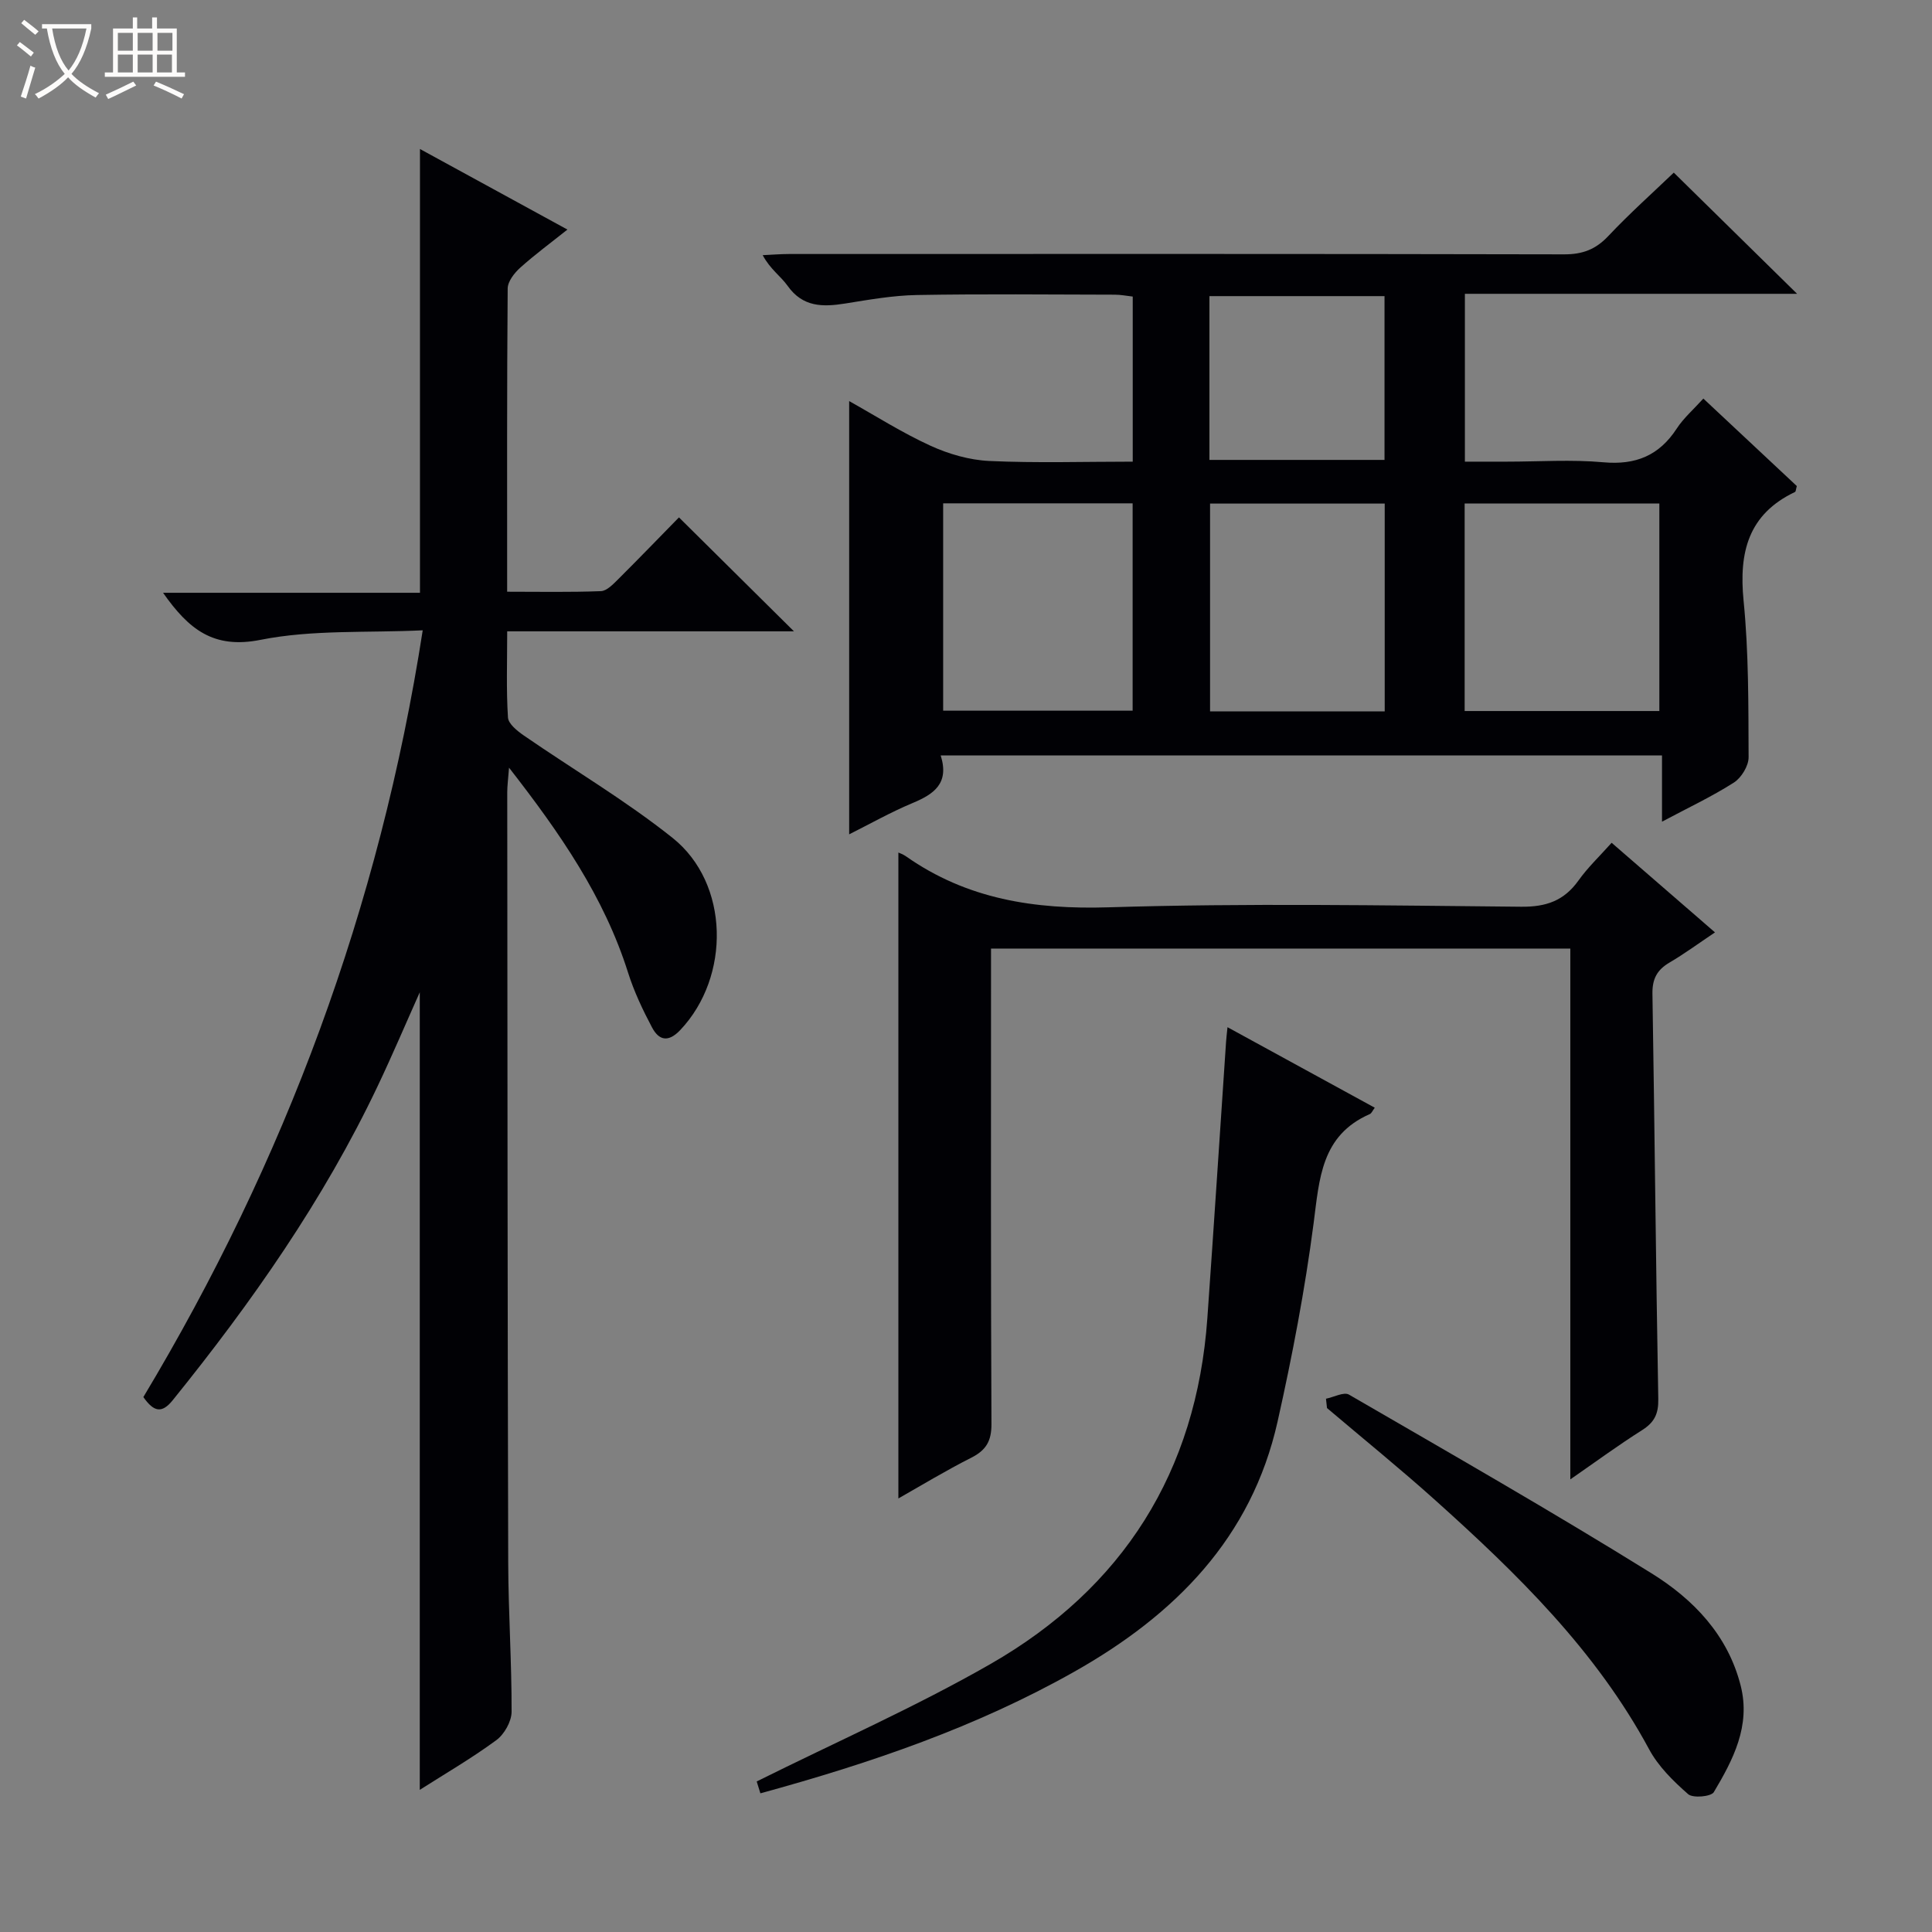
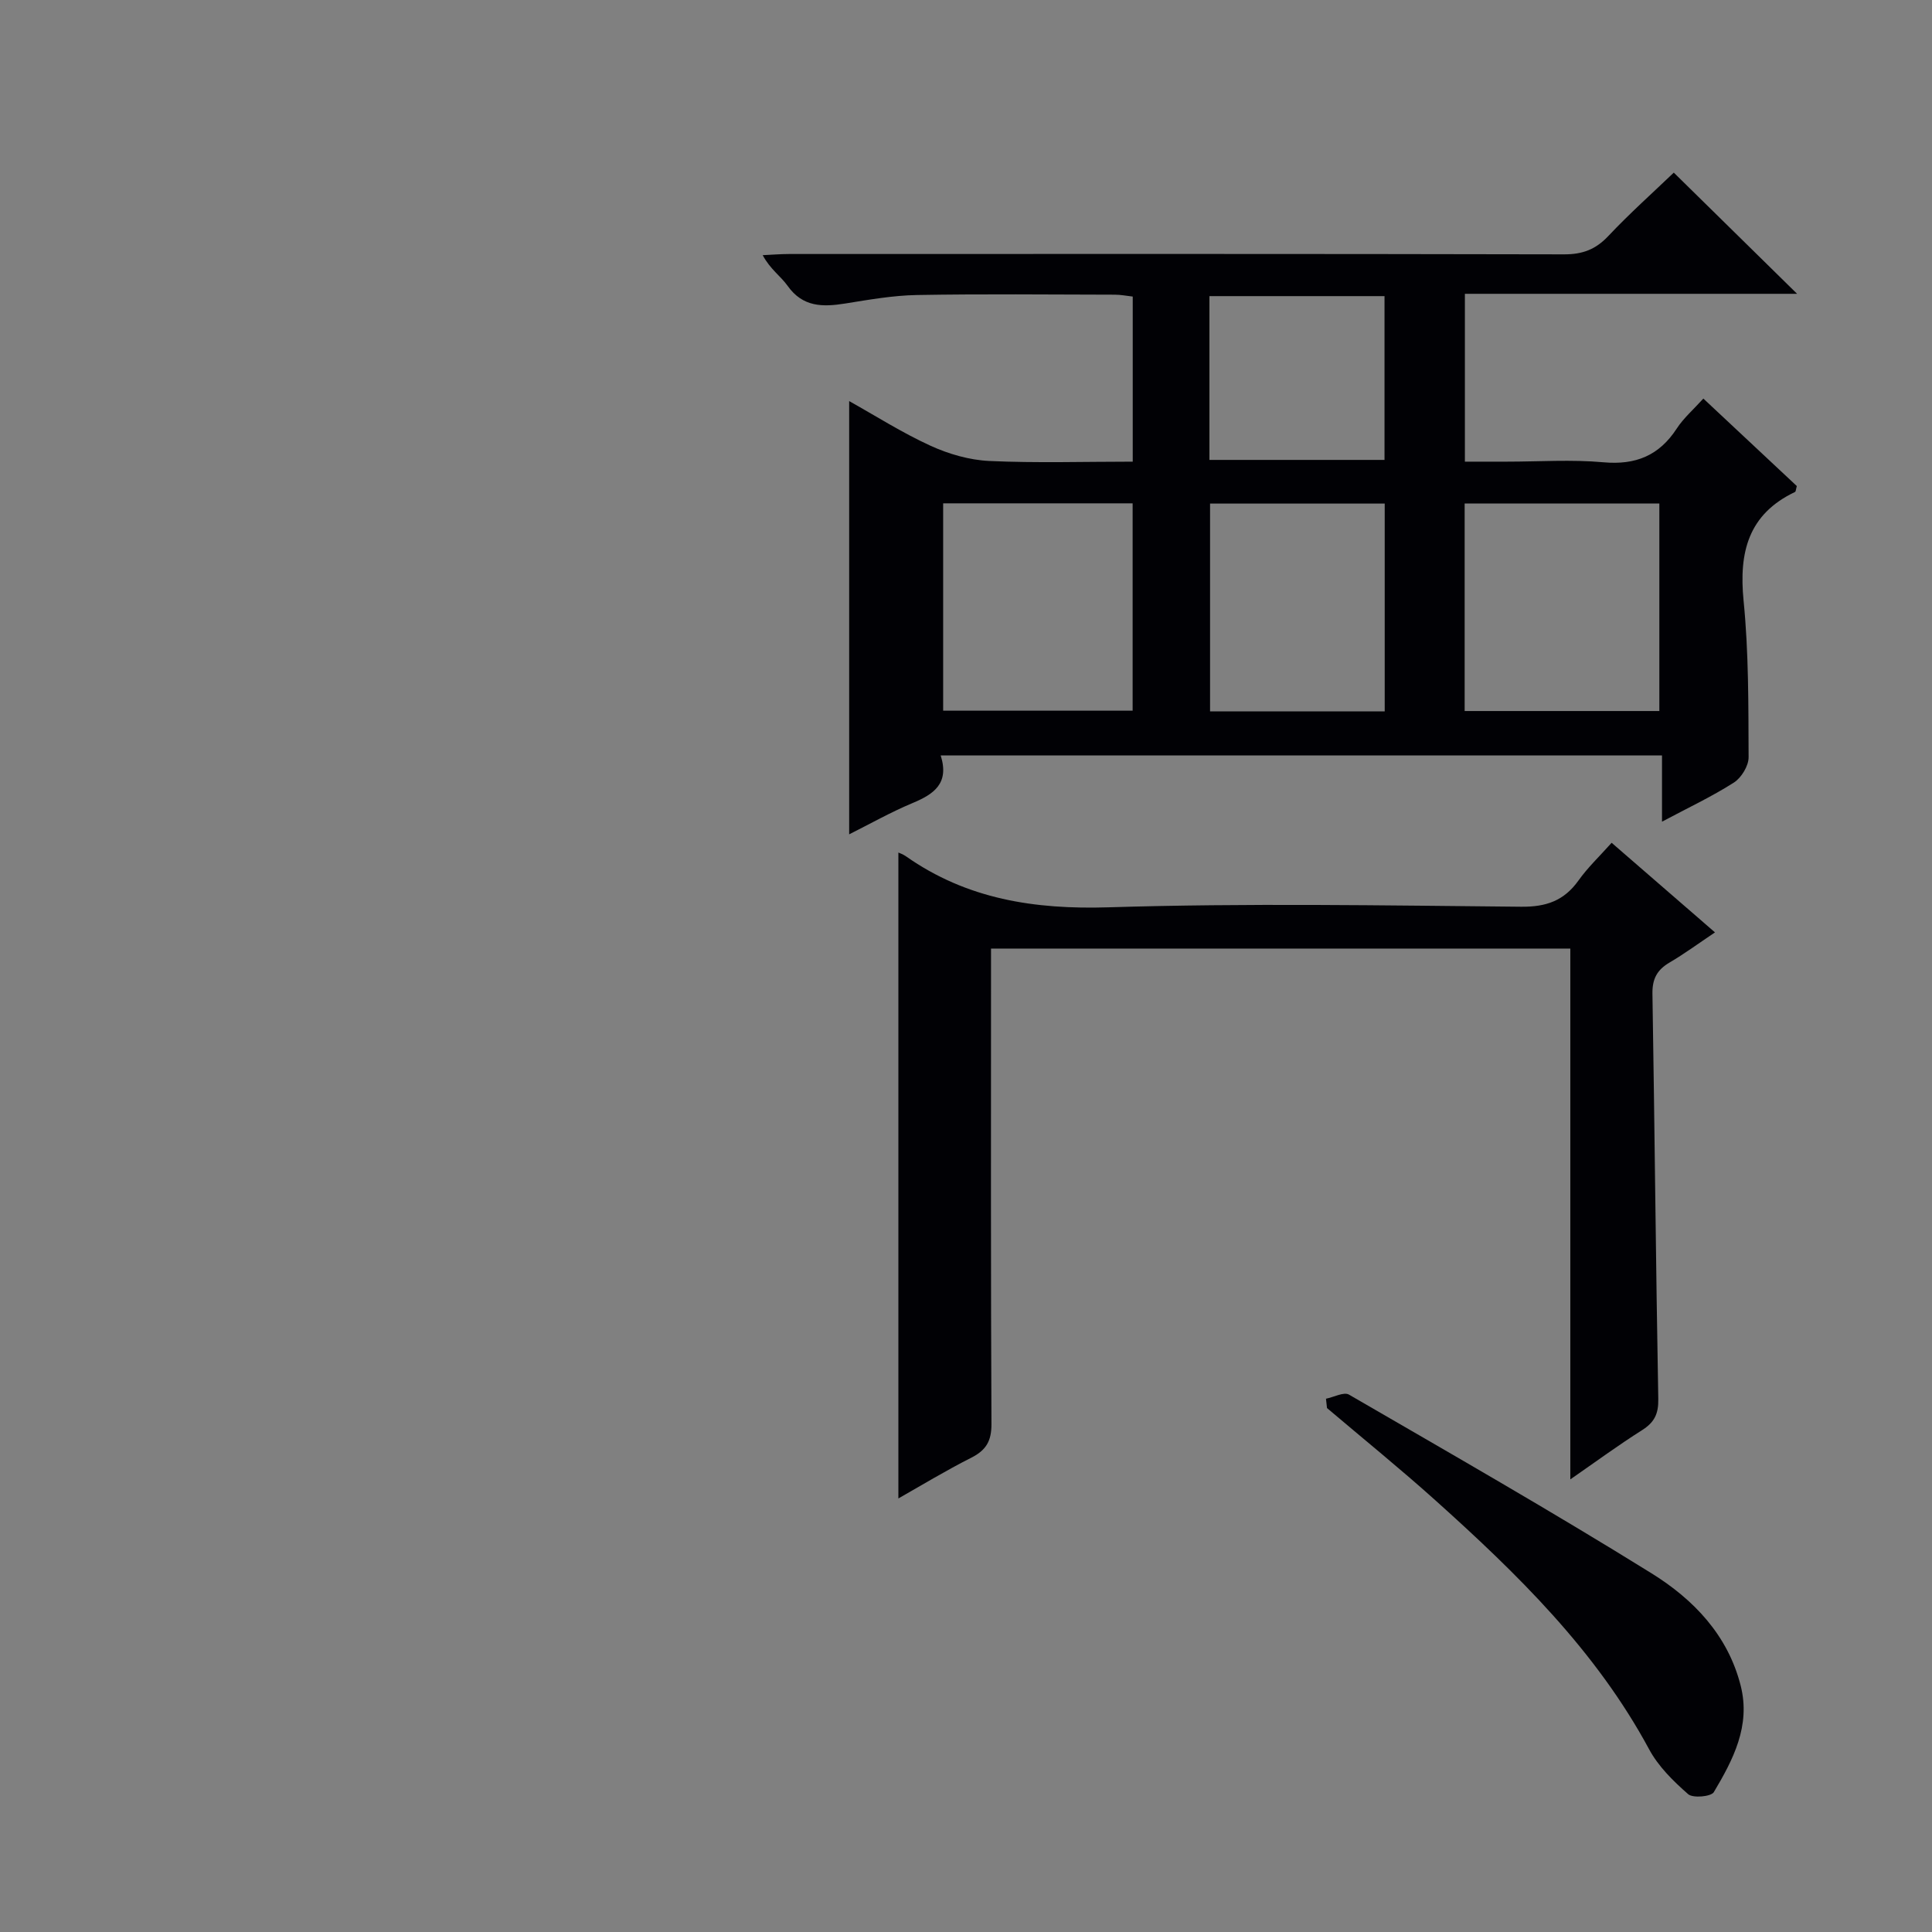
<svg xmlns="http://www.w3.org/2000/svg" enable-background="new 0 0 400 400" viewBox="0 0 400 400">
  <rect x="0" y="0" width="400" height="400" fill="#808080" stroke="none" />
-   <path d="m6.4 11.7c-1-.8-1.9-1.6-2.9-2.3l.6-.7c.9.7 1.9 1.4 2.9 2.2zm-2.1 8.3c.7-2.1 1.4-4.2 2-6.4.2.1.6.3 1 .4-.7 2.3-1.3 4.4-1.9 6.4zm3-12.8c-1.1-.9-2.1-1.7-2.9-2.4l.6-.7c1 .8 2 1.5 3 2.4zm1.4-1.3v-.9h10.2v.9c-.9 4.2-2.3 7.3-4.1 9.4 1.3 1.4 3.2 2.7 5.7 4-.2.2-.4.5-.7.9-2.5-1.4-4.4-2.7-5.7-4.2-1.4 1.5-3.5 3-6.1 4.4 0 0 0 0-.1-.1-.3-.4-.5-.7-.7-.8 2.7-1.3 4.7-2.8 6.2-4.2-1.8-2.2-3-5.3-3.7-9.4zm9.2 0h-7.1c.6 3.8 1.7 6.7 3.4 8.7 1.7-2.1 2.9-4.8 3.7-8.7z" fill="#fcfbfa" />
-   <path d="m31.6 3.6h.9v2.3h4.1v9.1h1.7v.9h-16.6v-.9h1.7v-9.1h4.1v-2.3h.9v2.3h3.1v-2.3zm-4 13.3.6.8c-1.9.9-3.8 1.9-5.8 2.8-.2-.3-.3-.6-.5-.9 2-.9 3.9-1.8 5.7-2.7zm-3.2-10.1v3.7h3.1v-3.7zm0 4.5v3.7h3.1v-3.7zm4.1-4.5v3.7h3.1v-3.7zm0 4.5v3.7h3.1v-3.7zm9.1 9.1c-2.1-1.1-4.1-2-5.8-2.7l.5-.8c2.2.9 4.1 1.8 5.8 2.6zm-1.9-13.6h-3.1v3.7h3.1zm-3.2 4.5v3.7h3.1v-3.7z" fill="#fcfbfa" />
  <g fill="#010105">
-     <path d="m86.91 370.57c0-55.13 0-110.12 0-165.13-2.85 6.37-5.65 12.97-8.73 19.45-11.2 23.58-26.08 44.77-42.42 65.01-2.26 2.8-3.91 2.43-6.08-.65 29.24-48.73 48.9-101.23 57.84-158.75-11.5.55-22.82-.17-33.57 1.97-9.77 1.95-14.88-2.18-20.19-9.74h53.19c0-30.95 0-61.14 0-91.88 9.75 5.33 19.82 10.83 30.53 16.68-3.49 2.78-6.76 5.19-9.77 7.89-1.22 1.1-2.59 2.85-2.6 4.32-.17 20.65-.11 41.3-.11 62.77 6.61 0 13.02.13 19.41-.12 1.23-.05 2.54-1.44 3.57-2.46 4.36-4.34 8.63-8.77 12.59-12.81 8.11 8.03 15.87 15.73 23.81 23.59-19.4 0-39.05 0-59.37 0 0 6.32-.21 12.1.16 17.84.08 1.32 1.94 2.8 3.3 3.74 10.25 7.07 21.06 13.44 30.77 21.18 11.82 9.42 12.05 28.74 1.61 39.78-2.53 2.67-4.45 2.12-5.86-.54-1.93-3.64-3.72-7.43-4.96-11.35-4.95-15.66-14.05-28.83-24.64-42.42-.18 2.37-.37 3.74-.37 5.11.04 53.15.06 106.29.2 159.44.03 10.31.73 20.62.7 30.92-.01 2-1.51 4.66-3.17 5.88-5.18 3.8-10.76 7.04-15.84 10.28z" />
    <path d="m194.76 156.4c1.84 5.84-1.44 8.03-5.84 9.87-4.56 1.91-8.89 4.36-13.11 6.47 0-29.84 0-59.49 0-89.7 5.44 3.04 10.95 6.55 16.85 9.25 3.77 1.72 8.06 2.96 12.17 3.15 9.77.45 19.58.14 29.69.14 0-11.64 0-22.72 0-34.18-1.2-.13-2.46-.39-3.71-.39-13.66-.03-27.33-.17-40.99.07-4.95.09-9.92.97-14.83 1.76-4.65.74-8.79.77-11.93-3.67-1.41-1.99-3.6-3.42-5.15-6.34 1.82-.08 3.65-.24 5.47-.24 53.49-.01 106.97-.05 160.46.07 3.8.01 6.52-1.01 9.13-3.78 4.43-4.7 9.27-9.02 13.57-13.14 8.16 8.02 16.56 16.27 25.53 25.09-23.19 0-45.85 0-68.78 0v34.75h8.7c6.66 0 13.37-.47 19.98.13 6.68.6 11.53-1.38 15.18-6.98 1.42-2.18 3.47-3.95 5.51-6.21 6.66 6.23 13.07 12.23 19.35 18.11-.19.67-.19 1.14-.38 1.23-9.69 4.62-11.63 12.49-10.64 22.51 1.07 10.73.99 21.6 1.04 32.4.01 1.79-1.5 4.27-3.06 5.26-4.58 2.92-9.53 5.24-14.87 8.09 0-4.84 0-9.08 0-13.72-49.75 0-99.12 0-149.34 0zm108.48-9.19h40.31c0-14.58 0-28.77 0-42.96-13.61 0-26.85 0-40.31 0zm-107.97-43v42.93h39.23c0-14.55 0-28.64 0-42.93-13.1 0-25.89 0-39.23 0zm91.42 43.07c0-14.51 0-28.72 0-43.02-12.2 0-24.09 0-36.16 0v43.02zm-.04-52.06c0-11.52 0-22.74 0-33.91-12.24 0-24.13 0-36.25 0v33.91z" />
    <path d="m186 310.24c0-44.76 0-89.29 0-133.73.16.08.93.33 1.57.78 12.64 8.88 26.61 11.03 41.94 10.56 28.46-.88 56.96-.39 85.44-.12 5.19.05 8.88-1.25 11.87-5.45 1.91-2.68 4.35-4.99 6.85-7.79 7.07 6.13 13.94 12.09 21.4 18.55-3.46 2.32-6.35 4.45-9.44 6.26-2.56 1.51-3.56 3.38-3.51 6.45.46 27.96.7 55.93 1.21 83.89.06 3.11-.82 4.85-3.36 6.46-4.86 3.07-9.5 6.48-14.85 10.19 0-37.07 0-73.3 0-109.9-40.03 0-79.71 0-119.94 0v5.99c0 30.82-.06 61.63.09 92.45.02 3.5-1.1 5.41-4.15 6.96-5.27 2.66-10.33 5.73-15.12 8.45z" />
-     <path d="m157.43 371.29c-.48-1.54-.84-2.71-.76-2.46 16.47-8.2 32.9-15.43 48.39-24.31 27.44-15.74 42.66-39.79 44.91-71.61 1.35-19.05 2.58-38.1 3.87-57.16.05-.79.15-1.57.3-3.08 10.42 5.7 20.42 11.16 30.49 16.67-.44.58-.65 1.16-1.05 1.33-10.05 4.4-10.41 13.37-11.61 22.59-1.8 13.78-4.42 27.49-7.46 41.06-5.4 24.11-21.27 40.04-42.09 51.79-20.25 11.43-42.02 18.89-64.99 25.18z" />
    <path d="m274.53 289.59c1.61-.32 3.7-1.46 4.76-.85 20.98 12.16 42.04 24.2 62.63 36.99 8.66 5.37 15.83 12.78 18.48 23.31 2.08 8.29-1.57 15.28-5.57 22-.56.94-4.34 1.29-5.32.42-3.07-2.69-6.17-5.74-8.08-9.29-11.02-20.46-27.31-36.34-44.31-51.6-7.29-6.54-14.91-12.71-22.38-19.05-.07-.64-.14-1.29-.21-1.93z" />
  </g>
</svg>